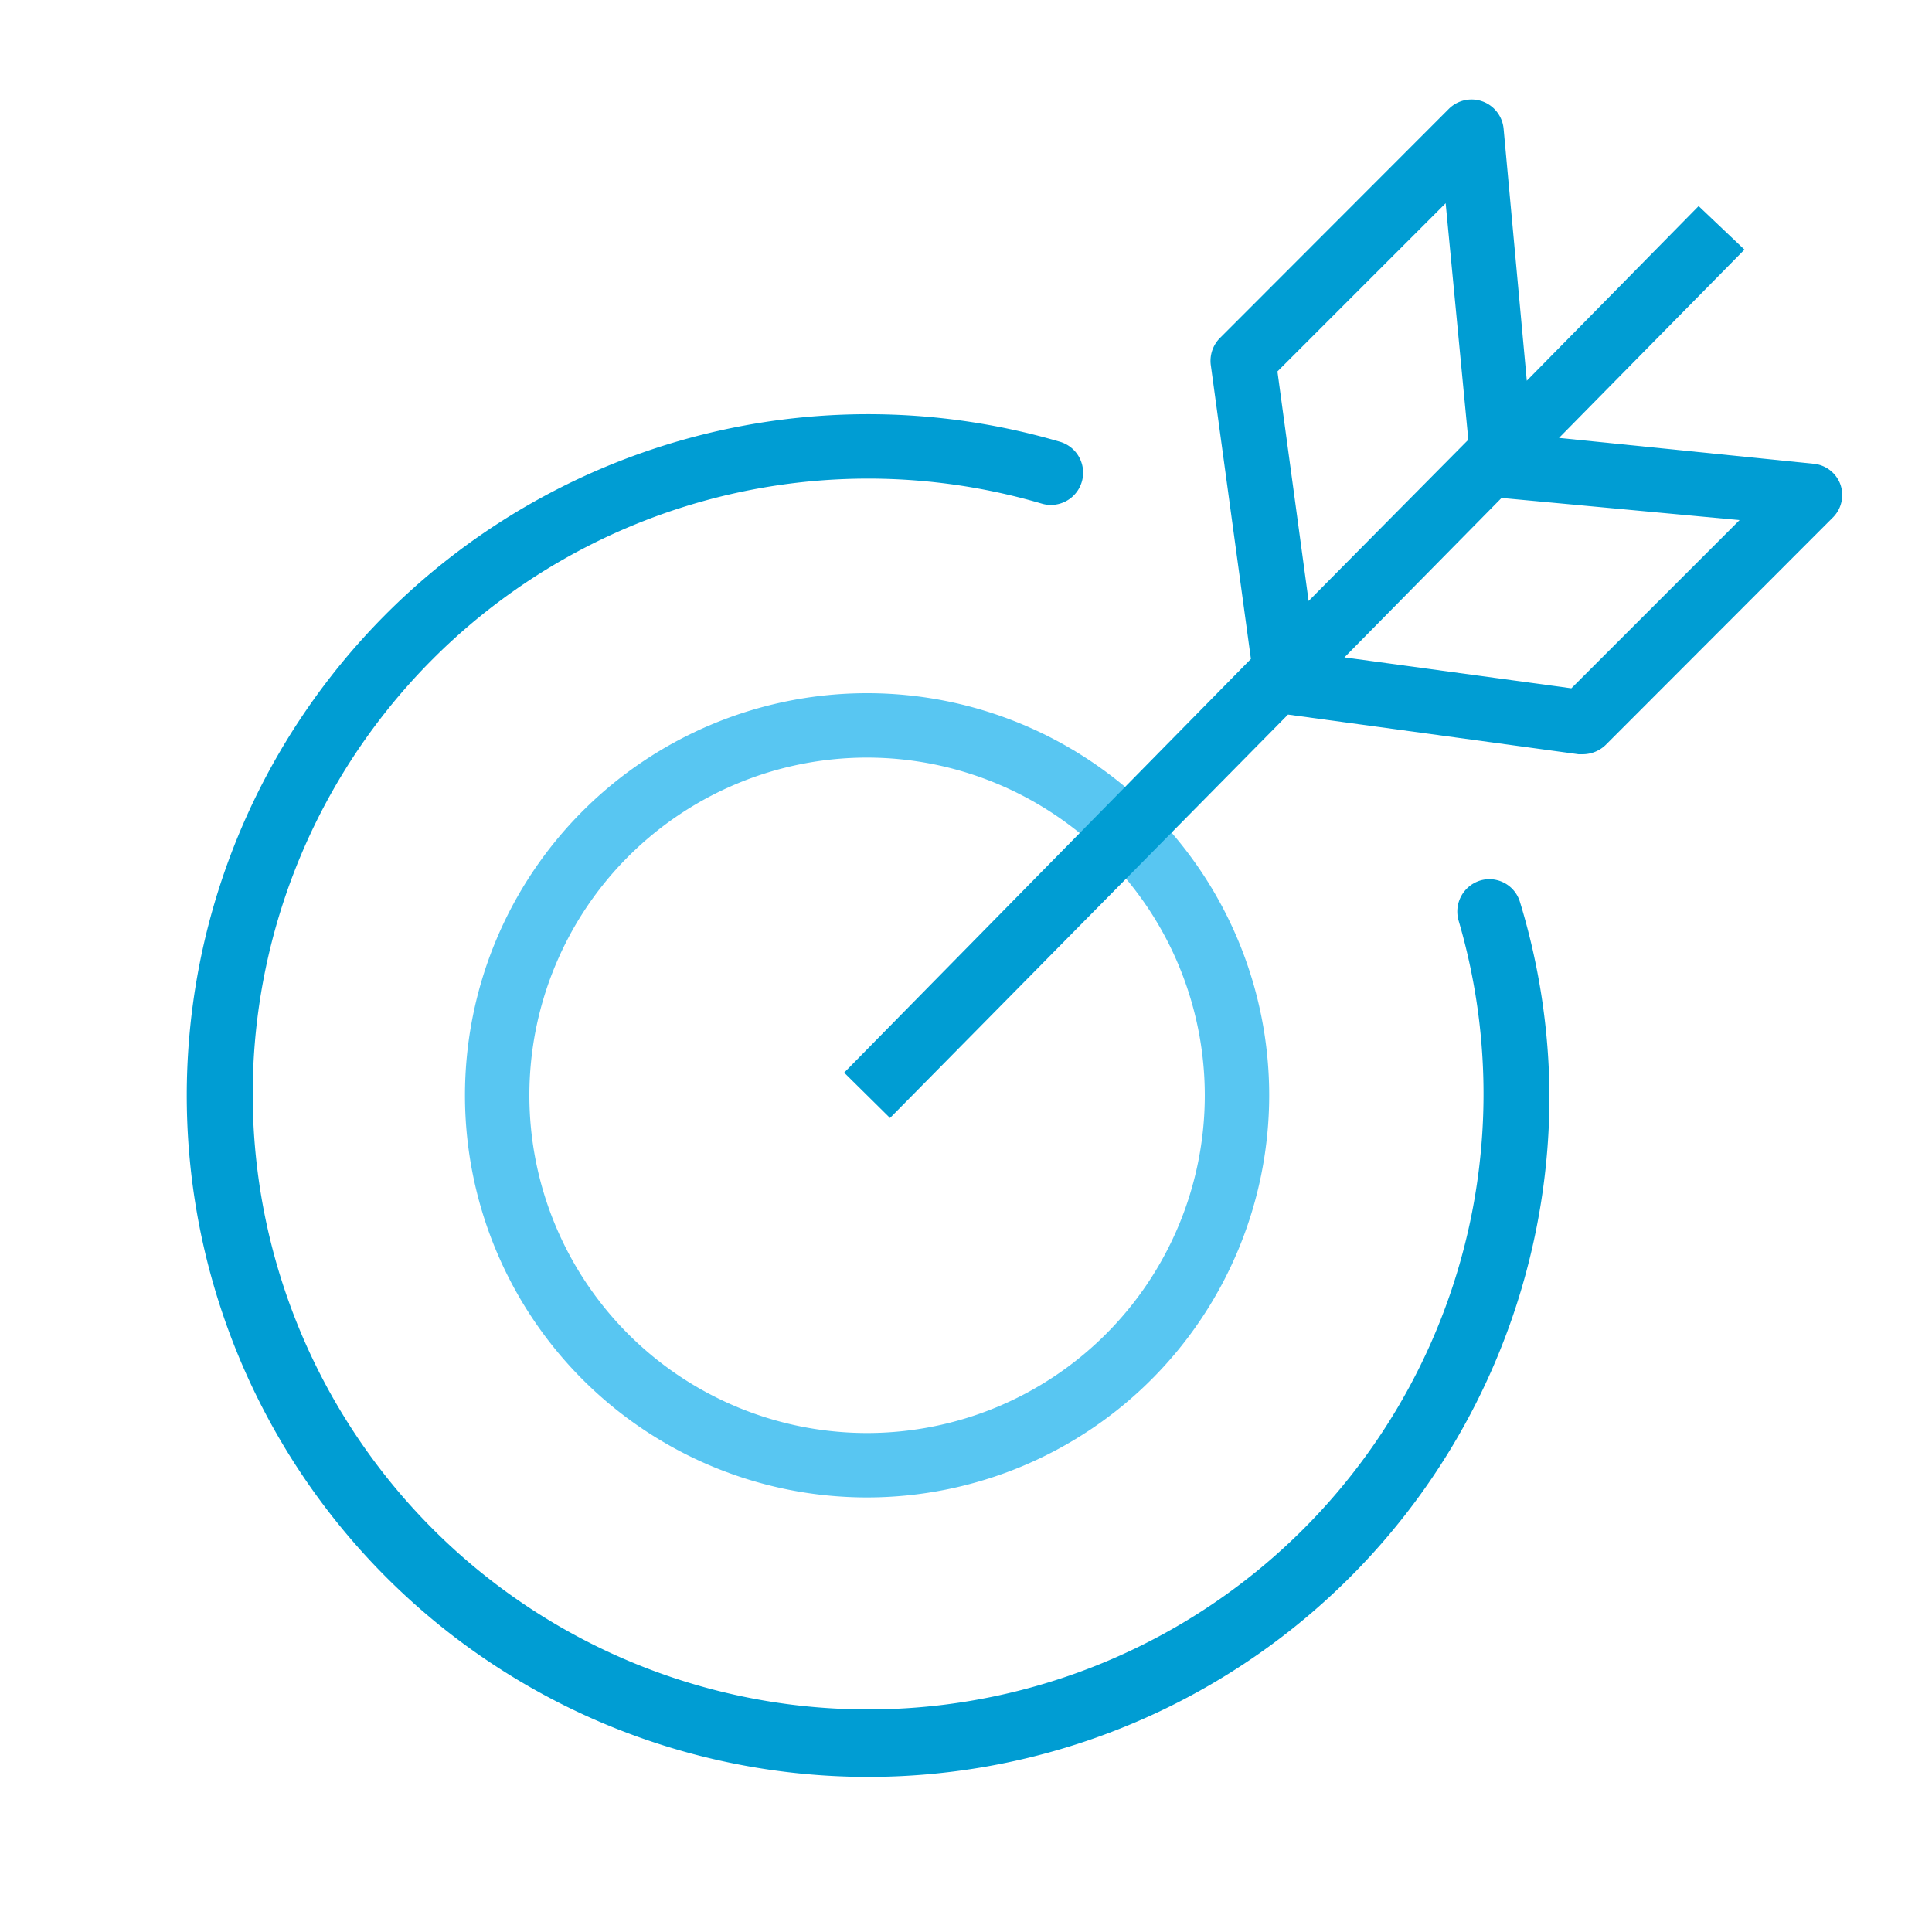
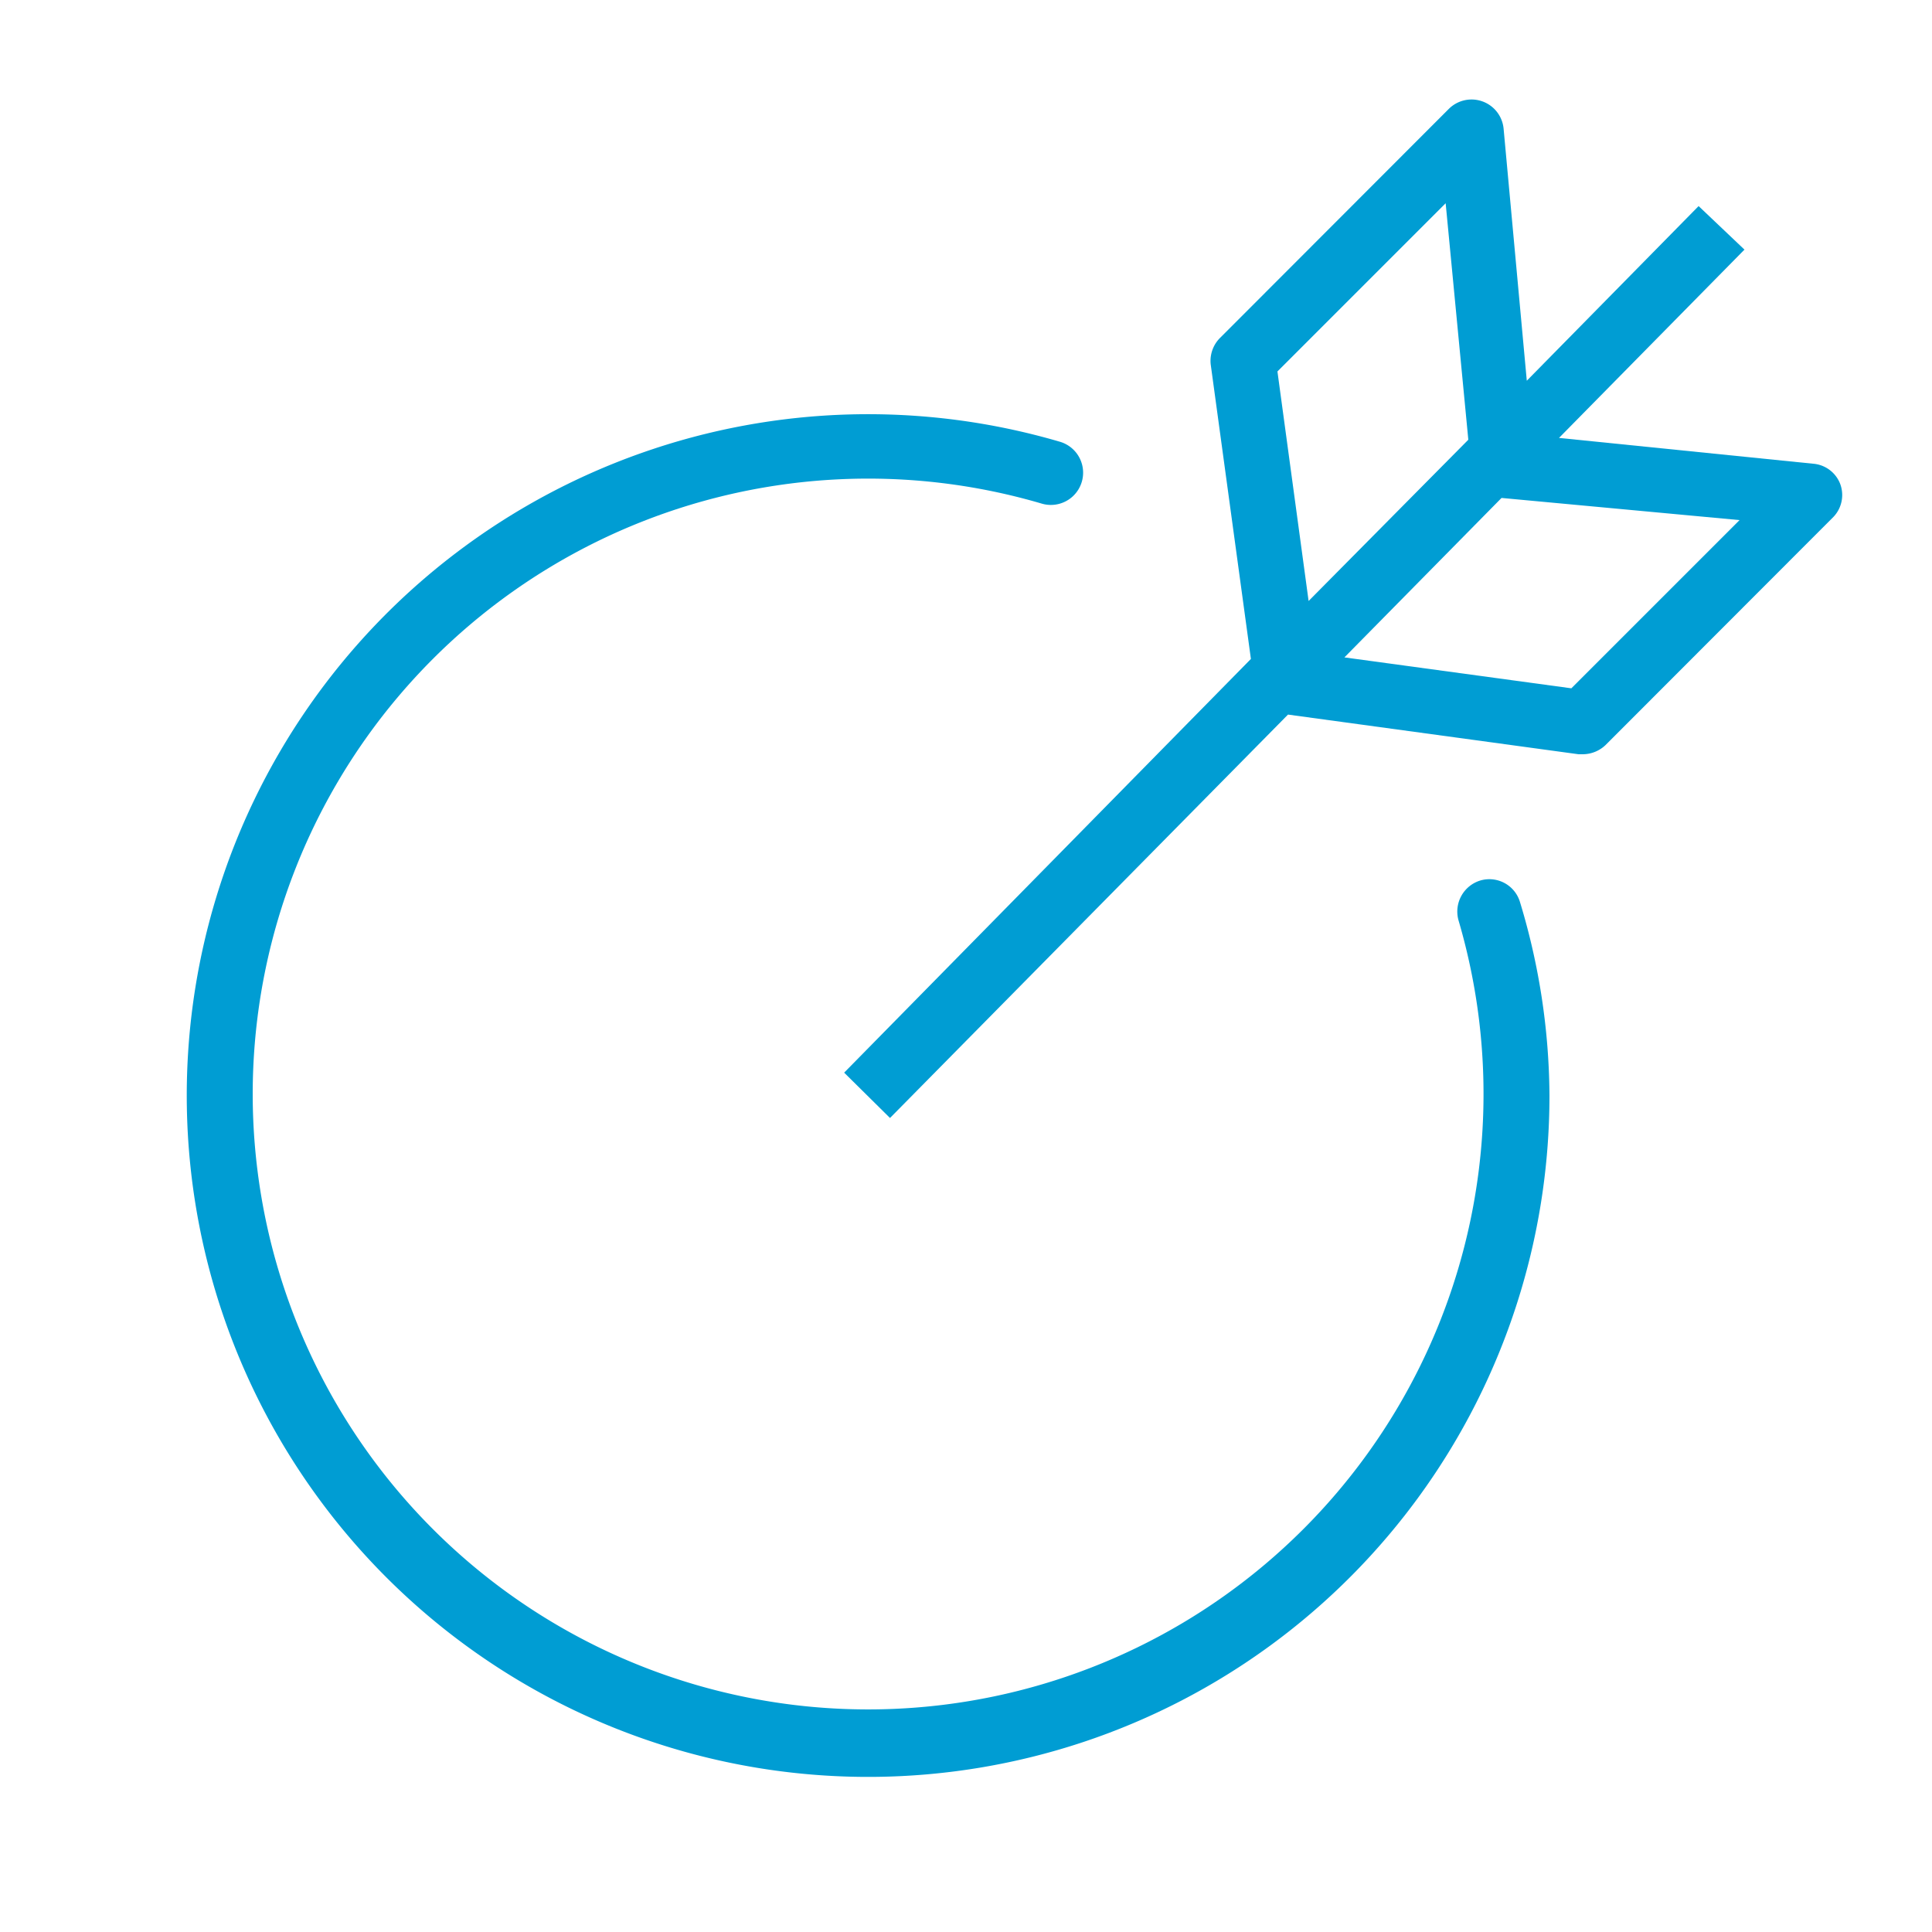
<svg xmlns="http://www.w3.org/2000/svg" id="Marketing" viewBox="0 0 75 75">
  <defs>
    <style>.cls-1{fill:#58c6f2;}.cls-2{fill:#009dd3;}</style>
  </defs>
-   <path class="cls-1" d="M33.66,58.13A15.61,15.61,0,1,1,49.27,42.52,15.62,15.62,0,0,1,33.66,58.13Zm0-28.72A13.11,13.11,0,1,0,46.77,42.52,13.12,13.12,0,0,0,33.66,29.41Z" />
  <path class="cls-2" d="M57.47,34.18a1.26,1.26,0,0,0-.85,1.55A23.89,23.89,0,1,1,40.44,19.55a1.25,1.25,0,1,0,.71-2.4,26.45,26.45,0,1,0,19,25.37A26.24,26.24,0,0,0,59,35,1.24,1.24,0,0,0,57.47,34.18Z" />
  <path class="cls-2" d="M71.43,18.77A1.23,1.23,0,0,0,70.37,18L60.52,17l7.2-7.31L65.94,8l-6.67,6.78L58.37,5a1.25,1.25,0,0,0-2.13-.77L47.38,13.1A1.26,1.26,0,0,0,47,14.15l1.56,11.43L32.77,41.64l1.78,1.76L50,27.74l11.28,1.54h.16a1.29,1.29,0,0,0,.89-.36l8.85-8.86A1.23,1.23,0,0,0,71.43,18.77ZM49.59,14.42l6.53-6.53L57,17.07,50.8,23.33ZM61,26.72l-8.81-1.2,6.1-6.19,9.24.86Z" />
</svg>